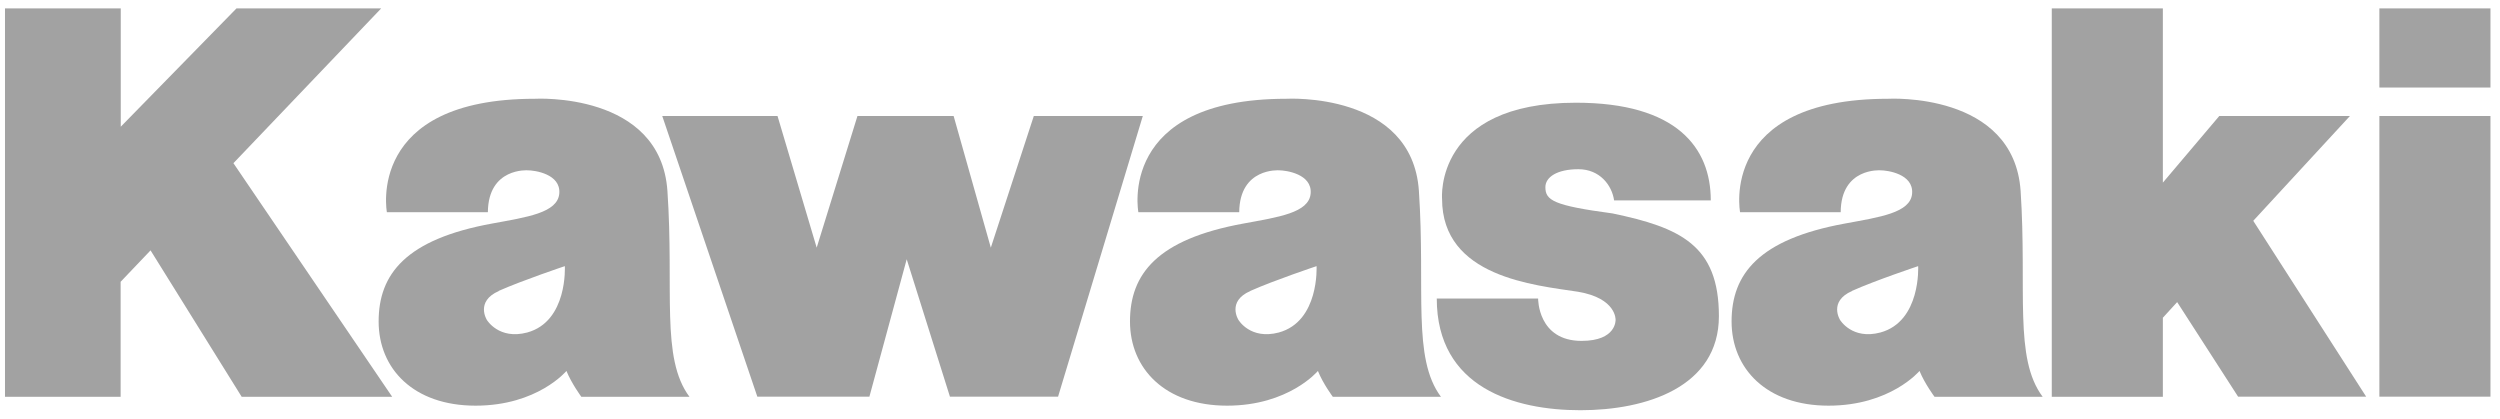
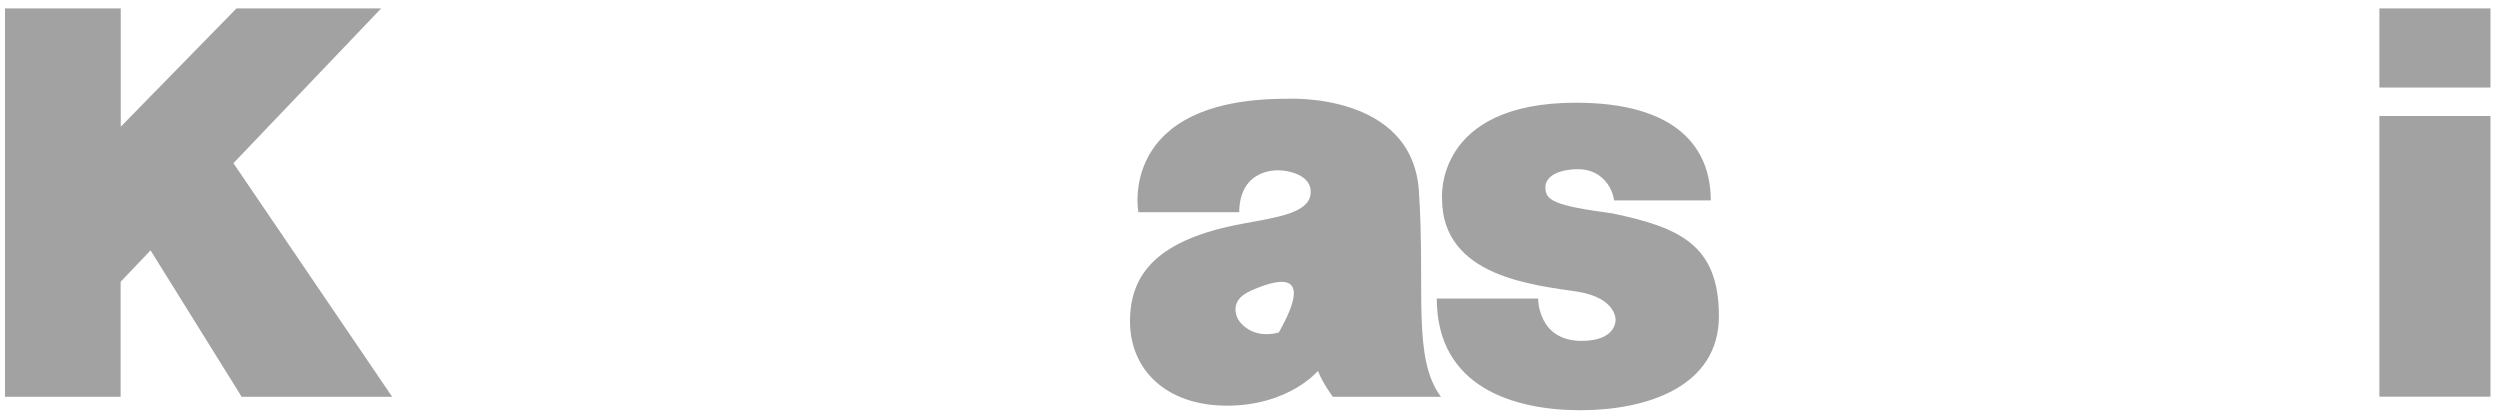
<svg xmlns="http://www.w3.org/2000/svg" width="203" height="34" viewBox="0 0 203 34" fill="none">
  <g clip-path="url(#clip0_639_972)">
-     <path d="M53.775 9.42H63.135L66.315 20.11L69.625 9.42H77.435L80.455 20.11L83.945 9.42H92.795L85.915 32.21H77.135L73.625 21.05L70.595 32.21H61.495L53.775 9.42Z" fill="#A2A2A2" />
    <path d="M116.675 24.24H124.895C124.895 24.24 124.855 27.68 128.425 27.68C131.275 27.68 131.185 25.97 131.185 25.97C131.185 25.97 131.275 24.22 128.135 23.69C124.605 23.15 117.095 22.5 117.095 16.14C117.095 16.14 116.435 8.34 127.965 8.34C136.155 8.34 138.915 12 138.915 16.27H131.065C130.885 15.03 129.895 13.74 128.165 13.74C126.435 13.74 125.485 14.38 125.485 15.2C125.485 16.27 126.155 16.69 130.935 17.33C136.425 18.48 139.575 19.9 139.575 25.67C139.575 31.44 133.655 33.31 128.335 33.31C123.015 33.31 116.665 31.5 116.665 24.23" fill="#A2A2A2" />
-     <path d="M150.384 23.63C148.454 24.48 149.414 25.98 149.414 25.98C149.414 25.98 150.384 27.61 152.684 27C155.994 26.1 155.755 21.61 155.755 21.61C155.755 21.61 152.304 22.76 150.384 23.62M149.494 17.23H141.294C141.294 17.23 139.544 8.02 153.314 8.02C153.314 8.02 163.514 7.43 164.074 15.5C164.604 23.58 163.505 29.07 165.865 32.22H157.084C157.084 32.22 156.285 31.15 155.865 30.12C155.865 30.12 153.505 32.94 148.475 32.94C143.445 32.94 140.604 29.94 140.604 26.1C140.604 22.26 142.804 19.43 149.814 18.15C152.614 17.63 155.144 17.29 155.264 15.71C155.384 14.12 153.254 13.83 152.694 13.83C152.694 13.83 149.484 13.59 149.464 17.23" fill="#A2A2A2" />
    <path d="M202.225 0.68H193.205V7.11H202.225V0.68Z" fill="#A2A2A2" />
    <path d="M202.225 9.42H193.205V32.21H202.225V9.42Z" fill="#A2A2A2" />
-     <path d="M175.624 32.22H166.604V0.68H175.624V14.83L180.204 9.42H190.814L182.964 17.93L192.134 32.21H181.734L176.785 24.53L175.624 25.8V32.22Z" fill="#A2A2A2" />
    <path d="M0.405 0.68H9.805V10.29L19.204 0.68H30.954L18.954 13.25L31.845 32.22H19.625L12.225 20.33L9.795 22.88V32.22H0.405V0.68Z" fill="#A2A2A2" />
-     <path d="M40.505 23.63C38.575 24.48 39.535 25.98 39.535 25.98C39.535 25.98 40.505 27.61 42.805 27C46.115 26.1 45.865 21.61 45.865 21.61C45.865 21.61 42.435 22.76 40.495 23.62M39.615 17.23H31.415C31.415 17.23 29.685 8.02 43.435 8.02C43.435 8.02 53.635 7.43 54.195 15.5C54.745 23.58 53.635 29.07 55.985 32.22H47.205C47.205 32.22 46.415 31.15 45.995 30.12C45.995 30.12 43.655 32.94 38.615 32.94C33.575 32.94 30.745 29.94 30.745 26.1C30.745 22.26 32.945 19.43 39.965 18.15C42.775 17.63 45.285 17.29 45.415 15.71C45.545 14.12 43.405 13.83 42.855 13.83C42.855 13.83 39.645 13.59 39.615 17.23Z" fill="#A2A2A2" />
-     <path d="M101.525 23.63C99.595 24.48 100.565 25.98 100.565 25.98C100.565 25.98 101.525 27.61 103.835 27C107.145 26.1 106.905 21.61 106.905 21.61C106.905 21.61 103.465 22.76 101.535 23.62M100.635 17.23H92.435C92.435 17.23 90.695 8.02 104.455 8.02C104.455 8.02 114.665 7.43 115.215 15.5C115.755 23.58 114.655 29.07 117.005 32.22H108.225C108.225 32.22 107.425 31.15 107.015 30.12C107.015 30.12 104.665 32.94 99.635 32.94C94.605 32.94 91.755 29.94 91.755 26.1C91.755 22.26 93.945 19.43 100.975 18.15C103.785 17.63 106.295 17.29 106.425 15.71C106.555 14.12 104.405 13.83 103.865 13.83C103.865 13.83 100.655 13.59 100.625 17.23" fill="#A2A2A2" />
+     <path d="M101.525 23.63C99.595 24.48 100.565 25.98 100.565 25.98C100.565 25.98 101.525 27.61 103.835 27C106.905 21.61 103.465 22.76 101.535 23.62M100.635 17.23H92.435C92.435 17.23 90.695 8.02 104.455 8.02C104.455 8.02 114.665 7.43 115.215 15.5C115.755 23.58 114.655 29.07 117.005 32.22H108.225C108.225 32.22 107.425 31.15 107.015 30.12C107.015 30.12 104.665 32.94 99.635 32.94C94.605 32.94 91.755 29.94 91.755 26.1C91.755 22.26 93.945 19.43 100.975 18.15C103.785 17.63 106.295 17.29 106.425 15.71C106.555 14.12 104.405 13.83 103.865 13.83C103.865 13.83 100.655 13.59 100.625 17.23" fill="#A2A2A2" />
  </g>
  <defs>
    <clipPath id="clip0_639_972">
      <rect width="201.82" height="32.64" fill="white" transform="translate(0.405 0.68)" />
    </clipPath>
  </defs>
</svg>